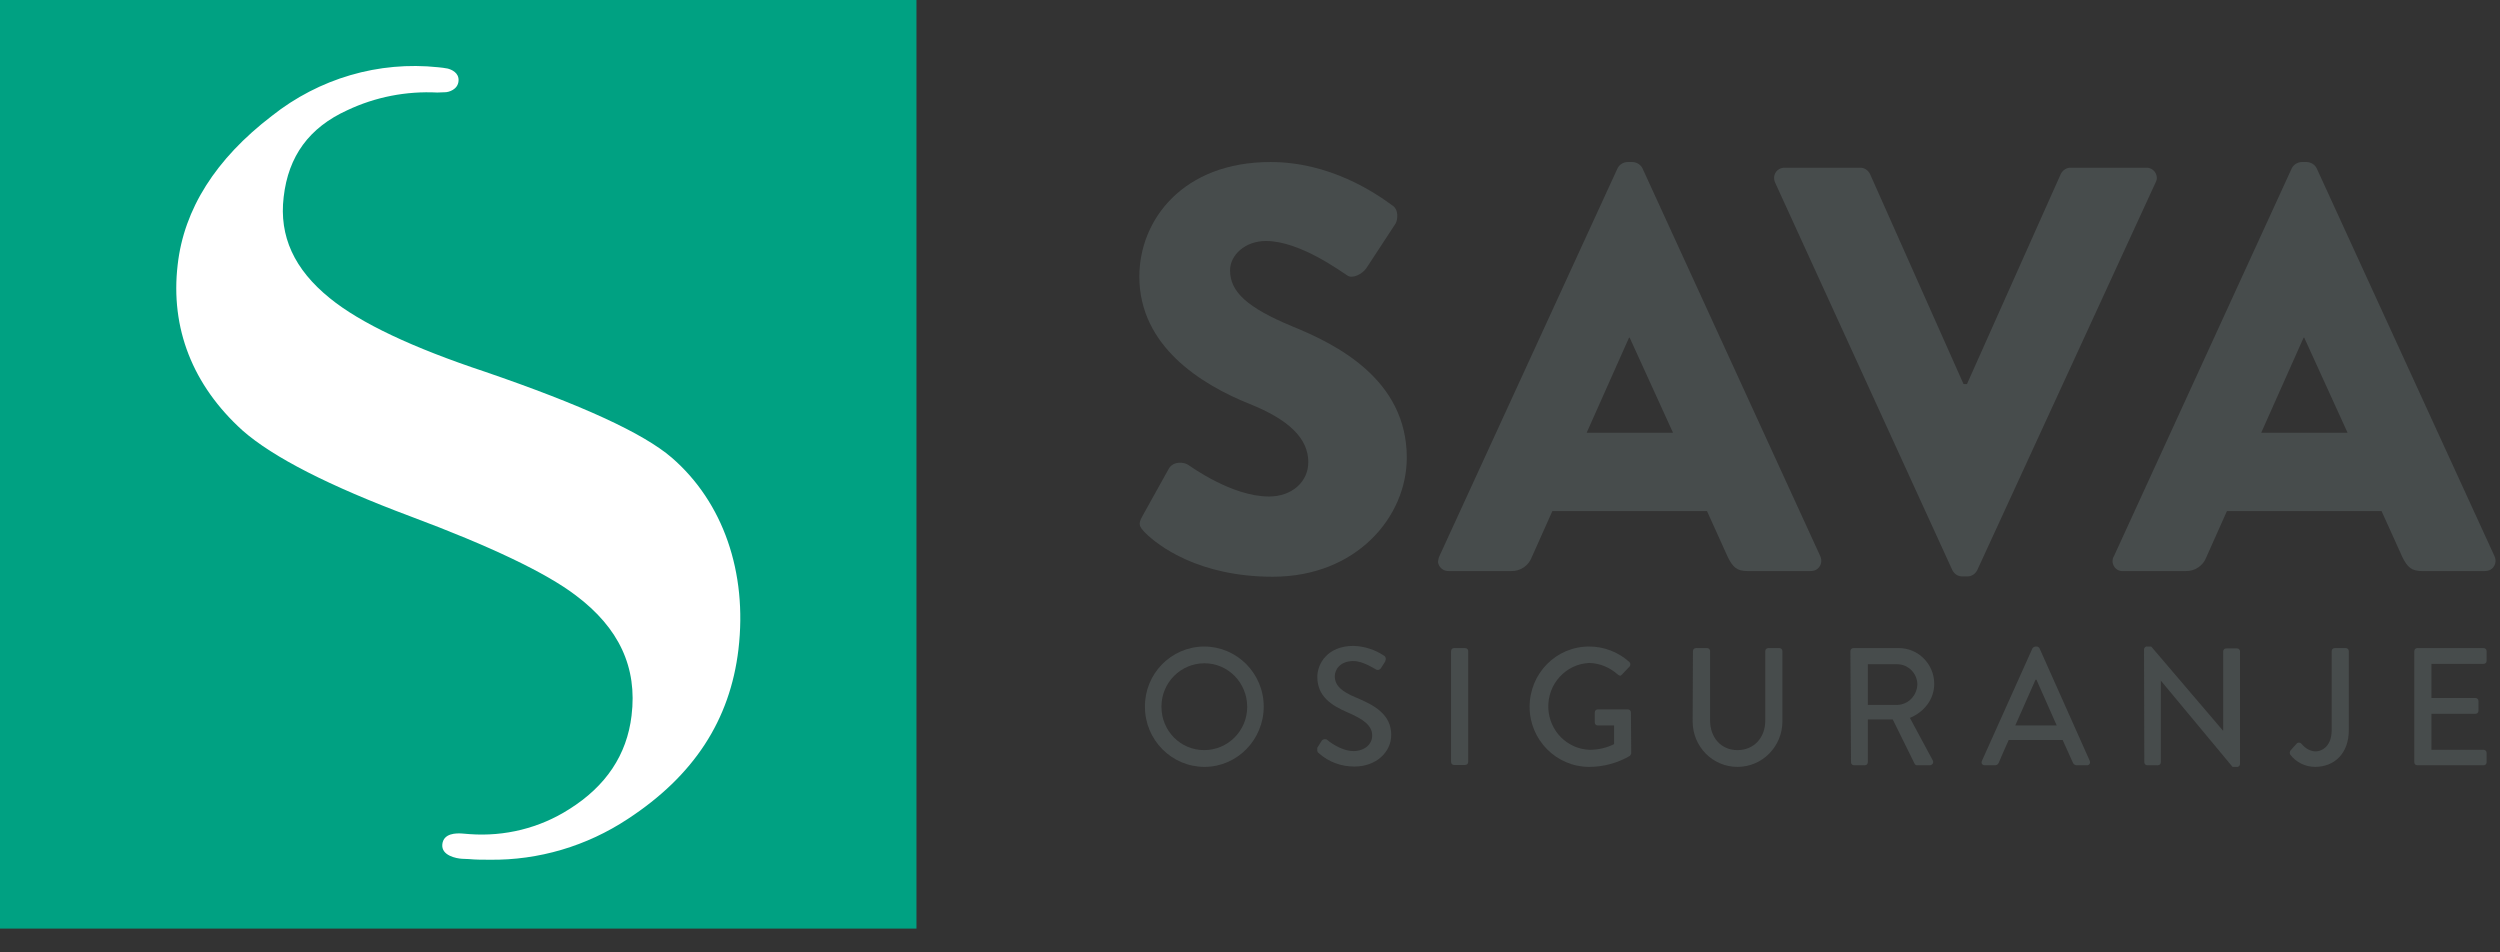
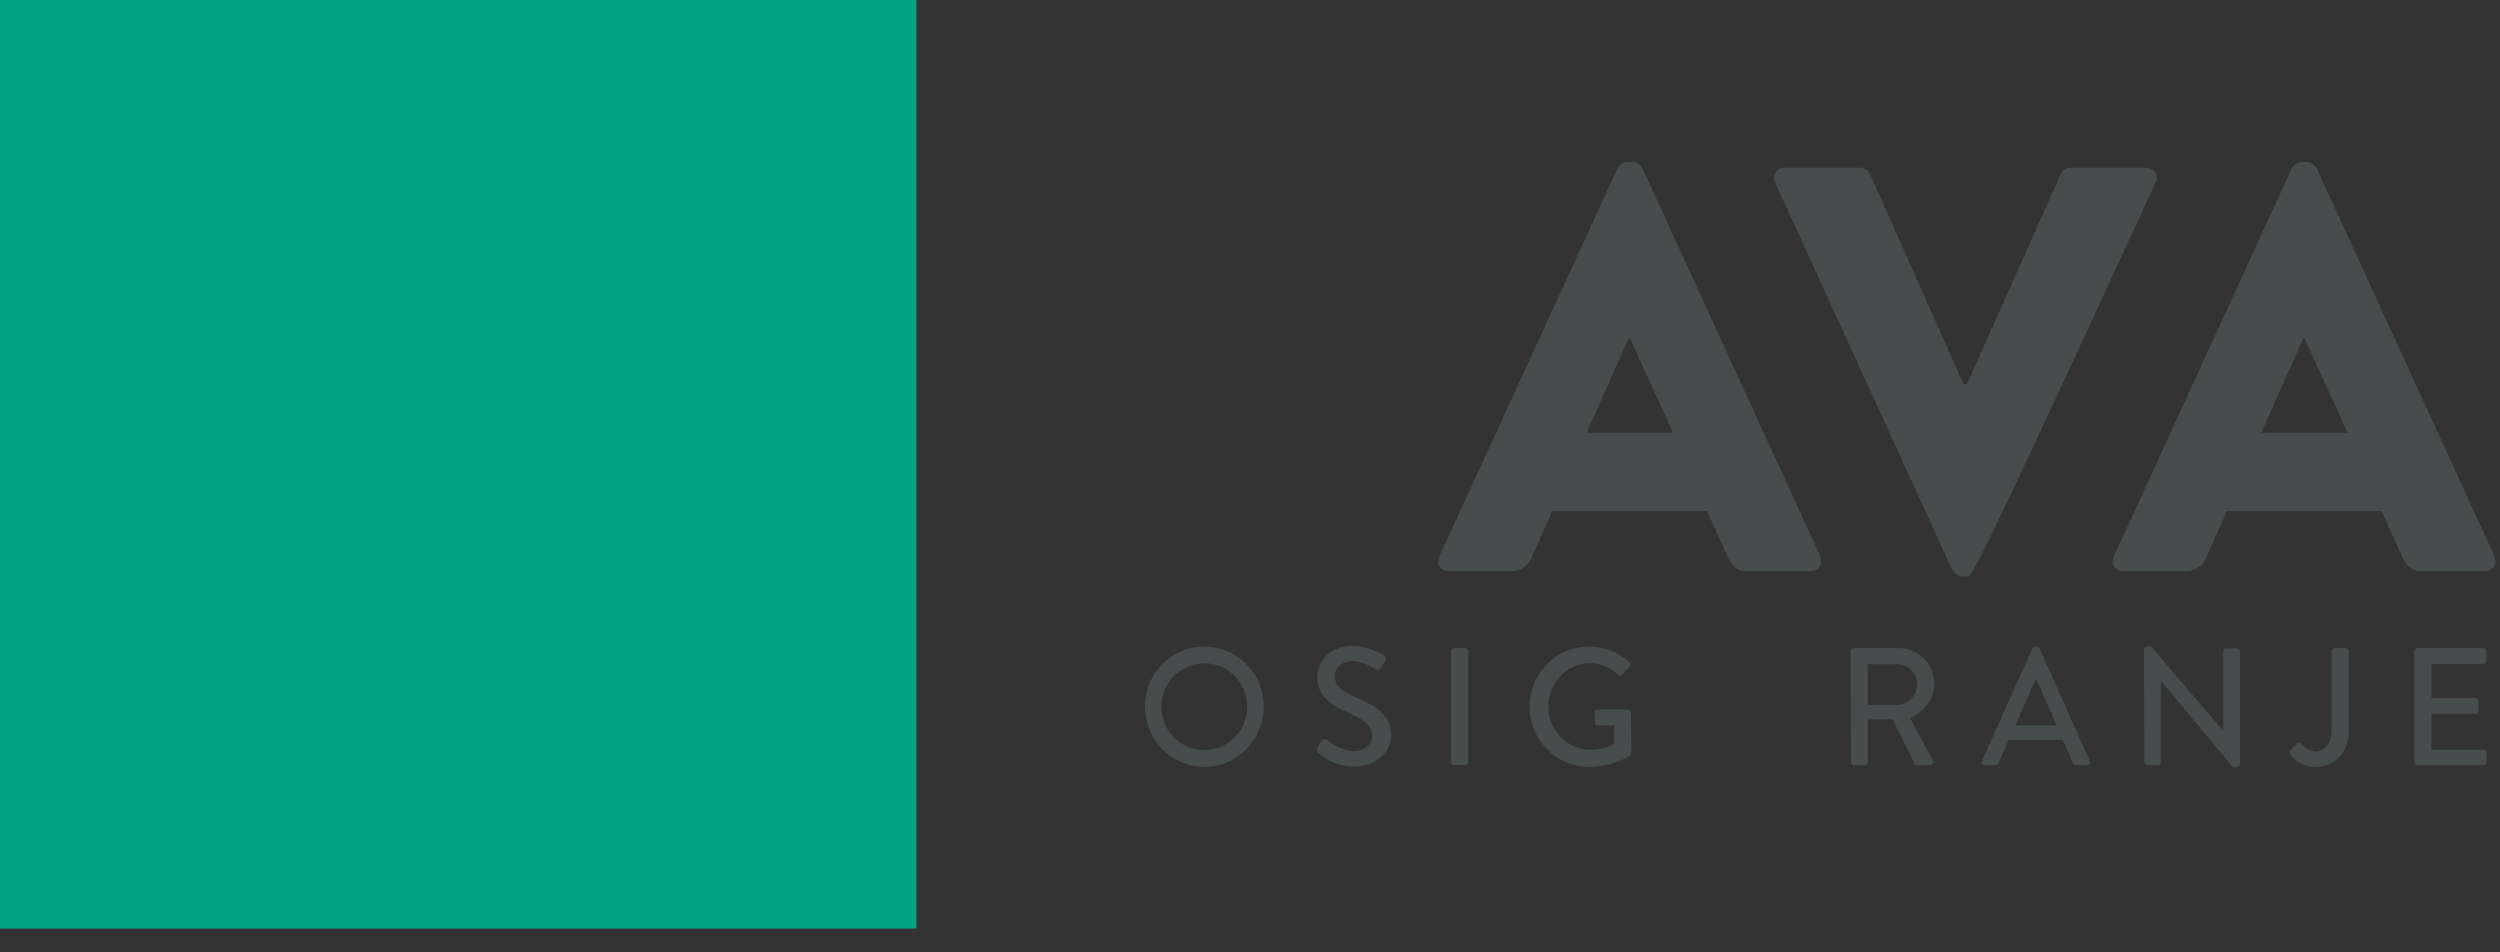
<svg xmlns="http://www.w3.org/2000/svg" width="100%" height="100%" viewBox="0 0 84 32" fill="none">
  <rect x="0" y="0" width="84" height="32" fill="#333333" stroke="none" />
  <g clip-path="url(#clip0_5691_192130)">
    <path d="M30.793 0H0V31.2H30.793V0Z" fill="#00A182" />
-     <path d="M22.571 15.377C21.608 14.549 19.544 13.605 16.297 12.491C13.867 11.684 12.108 10.856 11.081 10.018C9.887 9.052 9.374 7.938 9.531 6.622C9.688 5.242 10.39 4.287 11.668 3.704C12.611 3.258 13.648 3.056 14.695 3.109C14.695 3.109 14.894 3.099 14.957 3.099C15.072 3.099 15.386 3.014 15.407 2.717C15.428 2.441 15.166 2.335 15.04 2.303C14.936 2.282 14.831 2.271 14.726 2.26C12.726 2.048 10.725 2.632 9.133 3.895C7.248 5.338 6.18 7.025 5.97 8.893C5.719 11.026 6.473 12.947 8.149 14.464C9.175 15.367 11.071 16.332 13.794 17.351C16.465 18.349 18.34 19.24 19.345 20.004C20.801 21.097 21.419 22.424 21.22 24.047C21.063 25.363 20.361 26.414 19.125 27.189C18.13 27.825 16.957 28.112 15.784 28.027L15.522 28.006C15.344 27.995 14.904 27.985 14.862 28.366C14.82 28.748 15.334 28.844 15.522 28.855L15.753 28.865C15.983 28.887 16.224 28.887 16.454 28.887C18.099 28.908 19.712 28.43 21.094 27.517C23.315 26.064 24.53 24.196 24.812 21.819C25.116 19.229 24.299 16.873 22.571 15.377Z" fill="white" />
-     <path d="M38.386 17.34L39.277 15.738C39.434 15.483 39.79 15.526 39.926 15.621C39.999 15.664 41.382 16.683 42.639 16.683C43.403 16.683 43.959 16.194 43.959 15.526C43.959 14.719 43.288 14.093 41.989 13.573C40.345 12.915 38.282 11.62 38.282 9.296C38.282 7.386 39.748 5.444 42.691 5.444C44.681 5.444 46.2 6.473 46.776 6.898C47.006 7.036 46.965 7.386 46.891 7.513L45.917 8.999C45.781 9.211 45.435 9.381 45.268 9.254C45.1 9.158 43.697 8.097 42.534 8.097C41.843 8.097 41.33 8.564 41.33 9.084C41.33 9.806 41.906 10.336 43.414 10.963C44.901 11.567 47.268 12.745 47.268 15.377C47.268 17.372 45.572 19.378 42.764 19.378C40.282 19.378 38.91 18.338 38.47 17.892C38.282 17.691 38.229 17.616 38.386 17.34Z" fill="#474C4C" />
    <path d="M48.368 18.678L54.349 5.656C54.411 5.529 54.537 5.455 54.673 5.444H54.862C54.998 5.455 55.124 5.529 55.187 5.656L61.157 18.678C61.24 18.847 61.188 19.049 61.02 19.145C60.958 19.176 60.895 19.187 60.832 19.187H58.716C58.37 19.187 58.224 19.07 58.046 18.699L57.355 17.171H52.16L51.468 18.72C51.364 19.006 51.081 19.198 50.777 19.187H48.682C48.494 19.198 48.337 19.06 48.316 18.879C48.326 18.805 48.337 18.741 48.368 18.678ZM56.213 14.539L54.757 11.345H54.736L53.312 14.539H56.213Z" fill="#474C4C" />
-     <path d="M59.648 6.144C59.565 5.975 59.617 5.773 59.785 5.678C59.847 5.646 59.91 5.635 59.973 5.635H62.508C62.644 5.635 62.77 5.72 62.833 5.847L65.975 12.905H66.09L69.242 5.847C69.305 5.72 69.431 5.635 69.567 5.635H72.102C72.29 5.624 72.447 5.762 72.468 5.943C72.479 6.007 72.458 6.07 72.427 6.134L66.436 19.155C66.373 19.282 66.247 19.367 66.111 19.367H65.922C65.786 19.367 65.66 19.282 65.598 19.155L59.648 6.144Z" fill="#474C4C" />
+     <path d="M59.648 6.144C59.565 5.975 59.617 5.773 59.785 5.678C59.847 5.646 59.91 5.635 59.973 5.635H62.508C62.644 5.635 62.77 5.72 62.833 5.847L65.975 12.905H66.09L69.242 5.847C69.305 5.72 69.431 5.635 69.567 5.635H72.102C72.29 5.624 72.447 5.762 72.468 5.943C72.479 6.007 72.458 6.07 72.427 6.134C66.373 19.282 66.247 19.367 66.111 19.367H65.922C65.786 19.367 65.66 19.282 65.598 19.155L59.648 6.144Z" fill="#474C4C" />
    <path d="M71.033 18.678L77.003 5.656C77.066 5.529 77.192 5.455 77.328 5.444H77.517C77.653 5.455 77.778 5.529 77.841 5.656L83.811 18.678C83.895 18.847 83.843 19.049 83.675 19.145C83.612 19.176 83.549 19.187 83.487 19.187H81.382C81.036 19.187 80.889 19.07 80.711 18.699L80.02 17.171H74.825L74.134 18.72C74.029 19.006 73.746 19.198 73.442 19.187H71.347C71.159 19.208 71.002 19.07 70.981 18.879C70.981 18.805 70.991 18.741 71.033 18.678ZM78.878 14.539L77.422 11.345H77.401L75.977 14.539H78.878Z" fill="#474C4C" />
    <path d="M40.46 21.723C41.56 21.723 42.461 22.625 42.461 23.74C42.461 24.854 41.571 25.767 40.471 25.767C39.371 25.767 38.47 24.864 38.47 23.75C38.46 22.636 39.35 21.734 40.45 21.723H40.46ZM40.46 25.204C41.256 25.204 41.906 24.557 41.906 23.75C41.906 22.944 41.267 22.286 40.471 22.286C39.675 22.286 39.025 22.933 39.025 23.74V23.75C39.025 24.557 39.664 25.204 40.46 25.204Z" fill="#474C4C" />
    <path d="M44.252 25.14C44.304 25.066 44.346 24.981 44.399 24.907C44.43 24.843 44.503 24.822 44.566 24.843C44.577 24.843 44.577 24.854 44.587 24.854C44.618 24.886 45.048 25.236 45.477 25.236C45.854 25.236 46.106 25.002 46.106 24.716C46.106 24.376 45.812 24.164 45.268 23.931C44.723 23.697 44.262 23.389 44.262 22.742C44.262 22.307 44.598 21.702 45.477 21.702C45.844 21.713 46.2 21.829 46.504 22.031C46.567 22.073 46.577 22.148 46.546 22.211C46.546 22.211 46.546 22.211 46.546 22.222L46.41 22.434C46.378 22.498 46.305 22.53 46.242 22.498C46.231 22.498 46.231 22.487 46.221 22.487C46.179 22.466 45.792 22.211 45.477 22.211C45.017 22.211 44.849 22.509 44.849 22.721C44.849 23.039 45.09 23.241 45.551 23.432C46.19 23.697 46.745 24.005 46.745 24.695C46.745 25.278 46.231 25.756 45.509 25.756C45.069 25.756 44.65 25.607 44.315 25.31C44.262 25.278 44.241 25.204 44.273 25.151C44.241 25.151 44.252 25.151 44.252 25.14Z" fill="#474C4C" />
    <path d="M48.756 21.882C48.756 21.819 48.797 21.776 48.86 21.776H49.227C49.29 21.776 49.332 21.819 49.332 21.882V25.597C49.332 25.66 49.29 25.703 49.227 25.703H48.86C48.797 25.703 48.756 25.66 48.756 25.597V21.882Z" fill="#474C4C" />
    <path d="M53.395 21.723C53.888 21.723 54.37 21.904 54.747 22.243C54.788 22.286 54.788 22.349 54.757 22.392C54.757 22.392 54.757 22.392 54.747 22.402C54.663 22.498 54.579 22.572 54.495 22.668C54.453 22.721 54.411 22.71 54.349 22.657C54.087 22.424 53.752 22.286 53.406 22.275C52.61 22.307 51.992 22.986 52.023 23.793C52.055 24.557 52.652 25.162 53.406 25.194C53.689 25.194 53.982 25.13 54.233 25.003V24.376H53.689C53.626 24.376 53.584 24.334 53.584 24.27V23.941C53.584 23.878 53.626 23.835 53.689 23.835H54.694C54.757 23.835 54.799 23.878 54.799 23.941C54.799 24.387 54.809 24.854 54.809 25.3C54.809 25.331 54.788 25.363 54.768 25.395C54.349 25.639 53.877 25.767 53.395 25.767C52.296 25.767 51.395 24.864 51.395 23.75C51.395 22.625 52.285 21.723 53.395 21.723Z" fill="#474C4C" />
-     <path d="M56.883 21.882C56.883 21.819 56.925 21.776 56.988 21.776H57.355C57.417 21.776 57.459 21.819 57.459 21.882V24.206C57.459 24.769 57.815 25.204 58.381 25.204C58.947 25.204 59.313 24.769 59.313 24.217V21.882C59.313 21.819 59.355 21.776 59.418 21.776H59.785C59.847 21.776 59.889 21.819 59.889 21.882V24.238C59.889 25.077 59.219 25.767 58.381 25.767C57.543 25.767 56.873 25.087 56.873 24.238L56.883 21.882Z" fill="#474C4C" />
    <path d="M62.173 21.883C62.173 21.819 62.215 21.776 62.277 21.776H63.786C64.445 21.766 64.99 22.307 64.99 22.976C64.99 23.495 64.655 23.92 64.173 24.122L64.938 25.544C64.969 25.597 64.959 25.66 64.906 25.692C64.885 25.703 64.864 25.713 64.843 25.713H64.414C64.383 25.713 64.341 25.692 64.33 25.66L63.597 24.175H62.759V25.607C62.759 25.671 62.717 25.713 62.654 25.713H62.298C62.236 25.713 62.194 25.671 62.194 25.607L62.173 21.883ZM63.744 23.686C64.121 23.676 64.414 23.368 64.424 22.986C64.414 22.615 64.11 22.318 63.744 22.318H62.759V23.686H63.744Z" fill="#474C4C" />
    <path d="M66.593 25.565L68.289 21.787C68.31 21.755 68.342 21.734 68.383 21.723H68.436C68.478 21.723 68.509 21.755 68.53 21.787L70.216 25.565C70.237 25.618 70.227 25.671 70.174 25.703C70.154 25.713 70.143 25.713 70.122 25.713H69.776C69.724 25.713 69.672 25.682 69.651 25.629L69.305 24.864H67.493C67.378 25.119 67.263 25.374 67.158 25.629C67.137 25.682 67.085 25.713 67.032 25.713H66.687C66.634 25.713 66.582 25.682 66.582 25.629C66.582 25.597 66.582 25.586 66.593 25.565ZM69.106 24.376L68.425 22.838H68.394L67.713 24.376H69.106Z" fill="#474C4C" />
    <path d="M72.039 21.819C72.039 21.766 72.091 21.713 72.144 21.723H72.28L74.689 24.546H74.699V21.893C74.699 21.829 74.741 21.787 74.804 21.787H75.16C75.223 21.787 75.265 21.829 75.265 21.893V25.671C75.265 25.724 75.212 25.777 75.16 25.767H75.013L72.604 22.869V25.607C72.604 25.671 72.562 25.713 72.5 25.713H72.154C72.091 25.713 72.049 25.671 72.049 25.607L72.039 21.819Z" fill="#474C4C" />
    <path d="M76.962 25.215L77.161 24.992C77.192 24.949 77.255 24.939 77.307 24.971C77.318 24.981 77.328 24.992 77.339 25.002C77.454 25.14 77.611 25.236 77.789 25.247C78.061 25.247 78.344 25.034 78.344 24.535V21.882C78.344 21.819 78.386 21.776 78.449 21.776H78.816C78.878 21.776 78.92 21.819 78.92 21.882V24.535C78.92 25.321 78.428 25.767 77.789 25.767C77.464 25.767 77.15 25.618 76.951 25.353C76.93 25.321 76.93 25.257 76.962 25.215Z" fill="#474C4C" />
    <path d="M81.12 21.882C81.12 21.819 81.162 21.776 81.224 21.776H83.445C83.508 21.776 83.55 21.819 83.55 21.882V22.201C83.55 22.265 83.508 22.307 83.445 22.307H81.696V23.453H83.172C83.235 23.453 83.277 23.495 83.277 23.559V23.878C83.277 23.941 83.235 23.984 83.172 23.984H81.696V25.193H83.445C83.508 25.193 83.55 25.236 83.55 25.3V25.607C83.55 25.671 83.508 25.713 83.445 25.713H81.224C81.162 25.713 81.12 25.671 81.12 25.607V21.882Z" fill="#474C4C" />
  </g>
  <defs>
    <clipPath id="clip0_5691_192130">
      <rect width="84" height="31.2" fill="white" />
    </clipPath>
  </defs>
</svg>